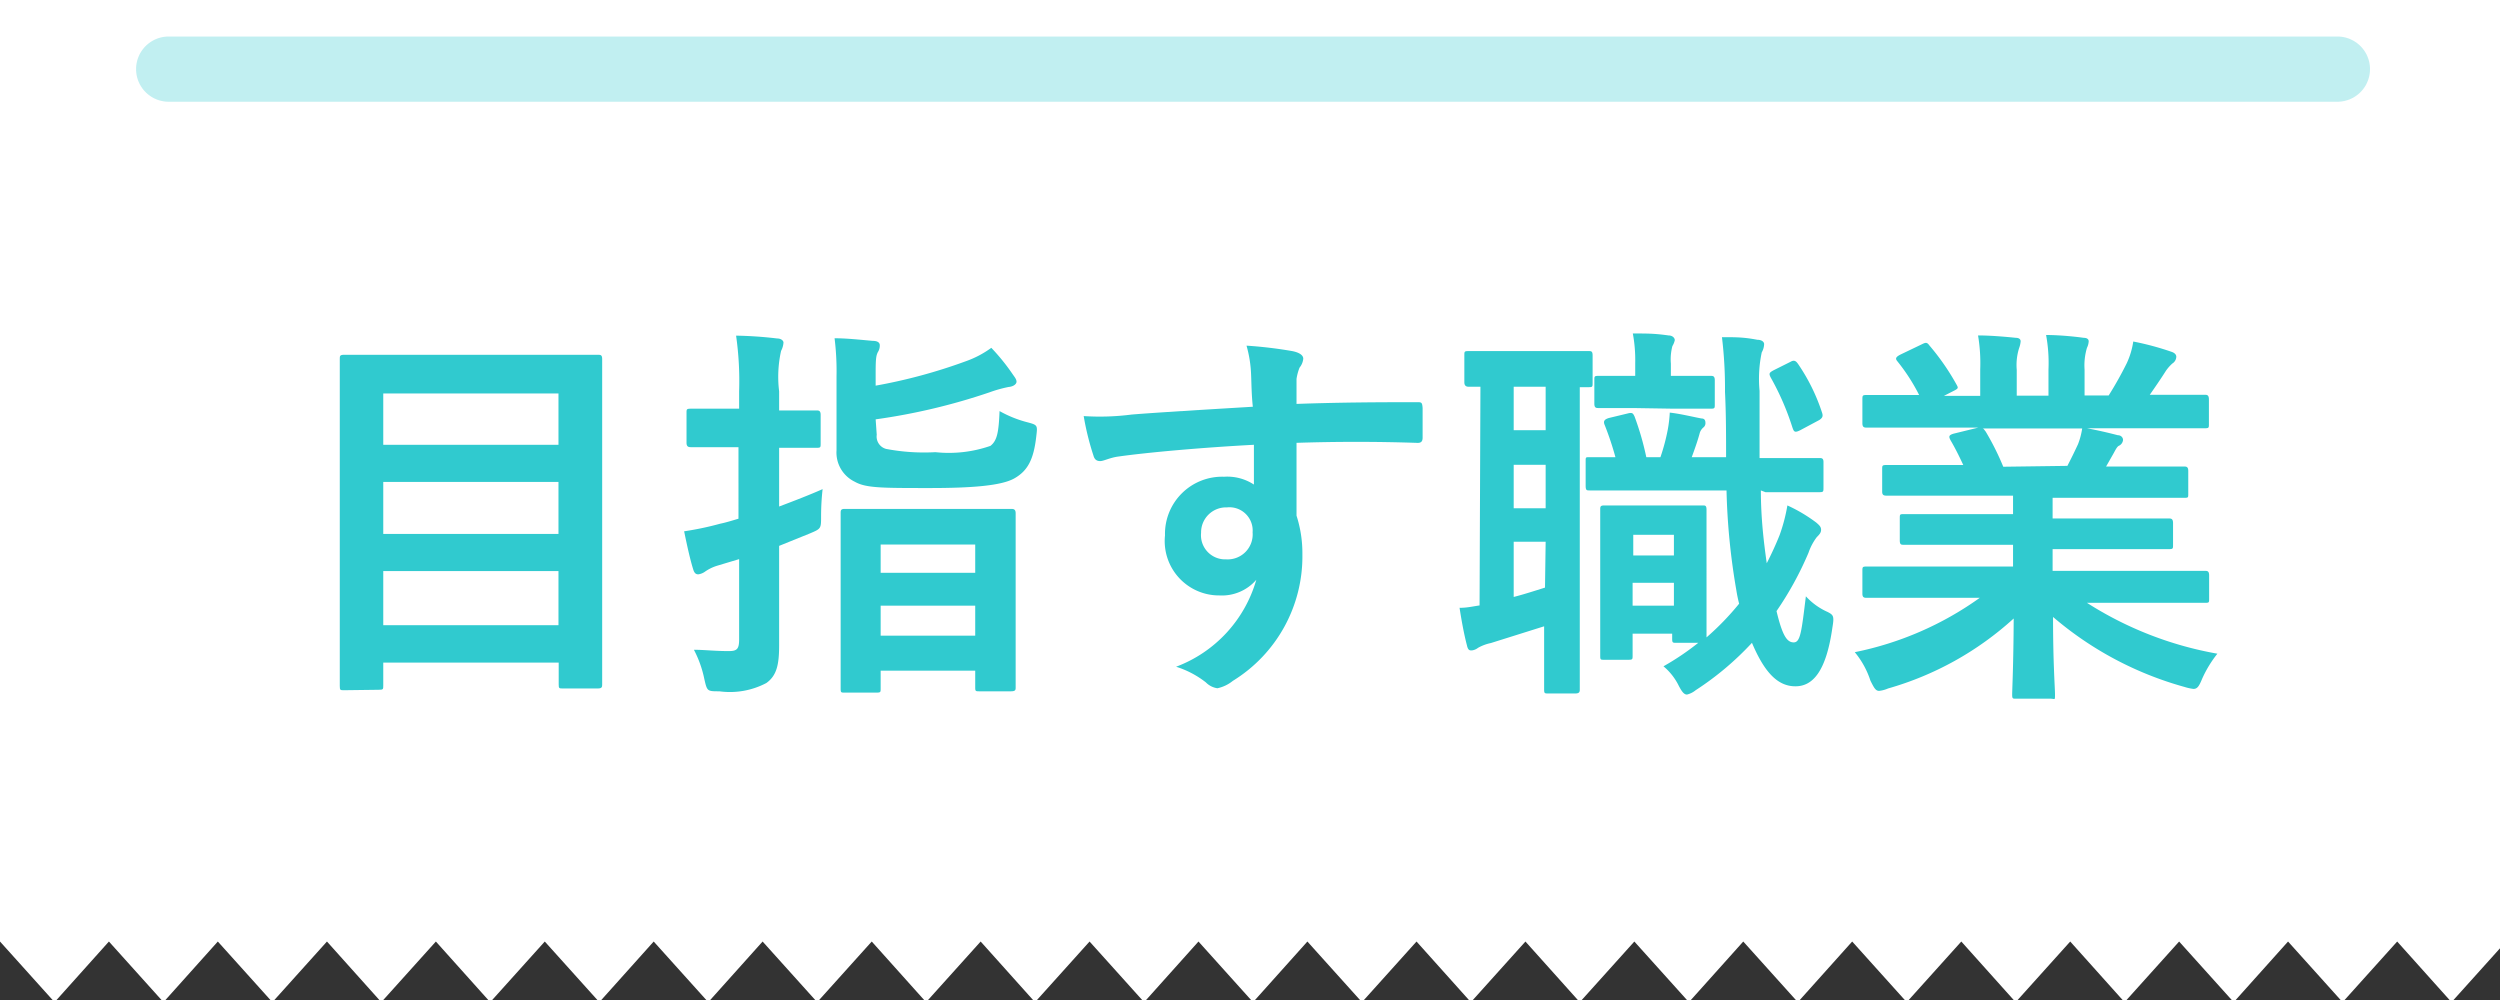
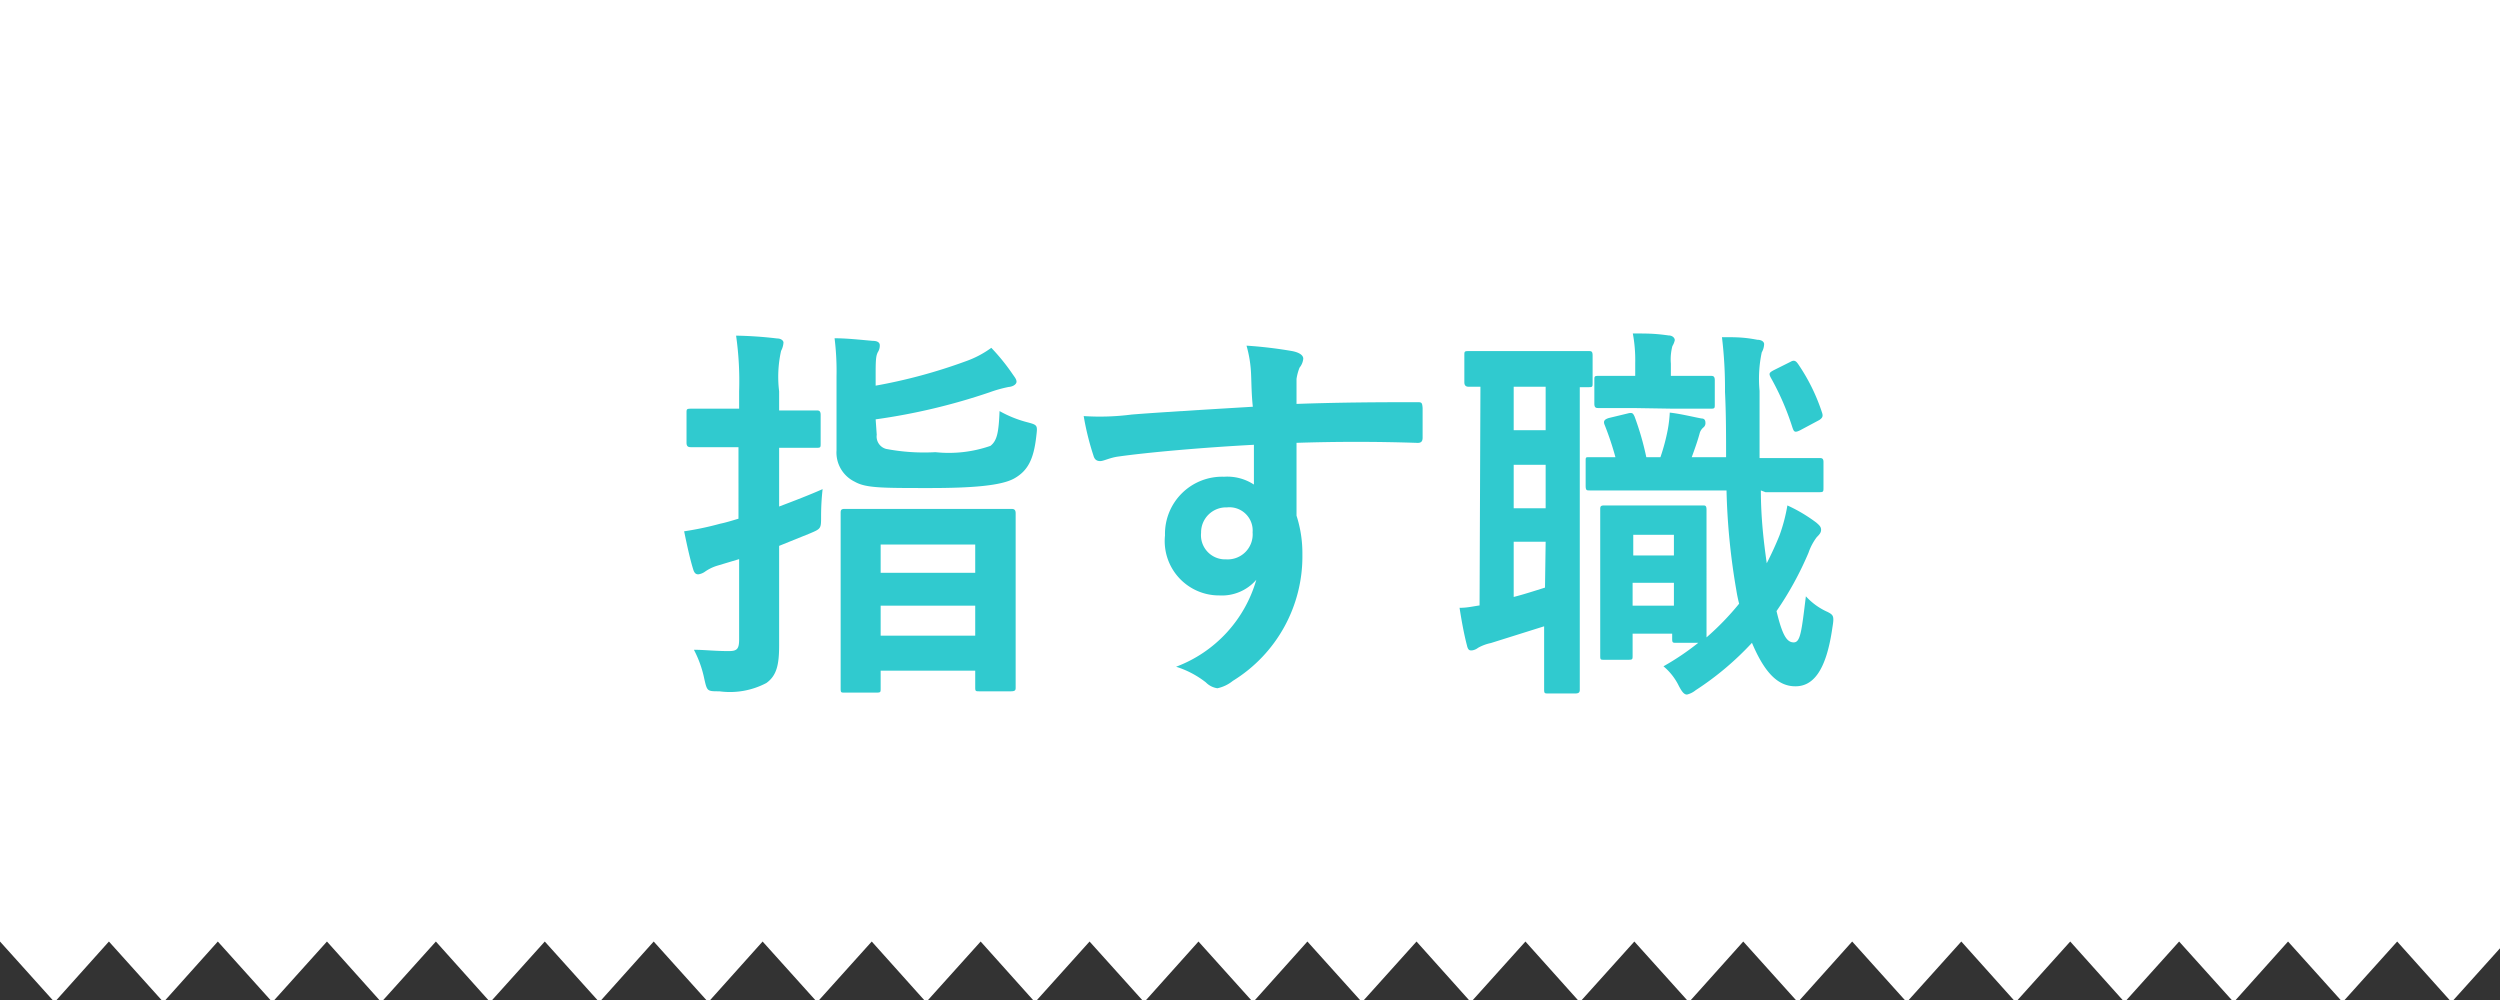
<svg xmlns="http://www.w3.org/2000/svg" viewBox="0 0 115 46">
  <rect x="0" y="0" width="115" height="46" fill="#333333" stroke="none" />
  <defs>
    <style>.cls-1{fill:#fff;}.cls-2,.cls-3{fill:#30cacf;}.cls-2{opacity:0.3;}</style>
  </defs>
  <g id="サイドボタンメニュー">
    <polygon class="cls-1" points="0 0 0 37.13 0 38 0 43.31 2.51 46.1 5.01 43.31 7.52 46.1 10.02 43.31 12.53 46.1 15.04 43.31 17.54 46.1 20.05 43.31 22.55 46.1 25.06 43.31 27.57 46.1 30.07 43.31 32.58 46.1 35.08 43.31 37.59 46.1 40.1 43.31 42.6 46.1 45.11 43.31 47.61 46.1 50.12 43.31 52.63 46.1 55.13 43.31 57.64 46.1 60.14 43.31 62.65 46.1 65.16 43.31 67.66 46.1 70.17 43.31 72.67 46.1 75.18 43.31 77.69 46.1 80.19 43.31 82.7 46.1 85.2 43.31 87.71 46.1 90.22 43.31 92.72 46.1 95.23 43.31 97.73 46.1 100.24 43.31 102.75 46.1 105.25 43.31 107.76 46.1 110.27 43.31 112.77 46.1 115.28 43.31 115.28 38 115.28 37.13 115.28 0 0 0" />
-     <path class="cls-2" d="M107.52,4.68H7.76a1.5,1.5,0,0,1,0-3h99.76a1.5,1.5,0,1,1,0,3Z" />
-     <path class="cls-3" d="M15.83,31.75c-.18,0-.2,0-.2-.2s0-1.28,0-6.66V21.36c0-3.55,0-4.72,0-4.85s0-.19.2-.19.75,0,2.5,0H25c1.75,0,2.38,0,2.5,0s.2,0,.2.19,0,1.28,0,4.25v4.09c0,5.38,0,6.52,0,6.63s0,.19-.2.19h-1.6c-.18,0-.2,0-.2-.19v-1H17.63v1.05c0,.18,0,.2-.22.2Zm1.8-11.29h8.06V18.1H17.63Zm8.06,4.1V22.17H17.63v2.39Zm0,4.2V26.27H17.63v2.49Z" />
    <path class="cls-3" d="M35.84,26.06c0,1.26,0,2.75,0,3.63s-.11,1.39-.59,1.73a3.59,3.59,0,0,1-2.16.38c-.56,0-.56,0-.69-.56a5.05,5.05,0,0,0-.48-1.35c.48,0,.95.06,1.6.06.38,0,.48-.09.48-.54V25.72l-1,.3a2,2,0,0,0-.59.29.69.69,0,0,1-.29.11c-.11,0-.18-.06-.23-.22-.15-.48-.29-1.13-.42-1.76a14.12,14.12,0,0,0,1.66-.35c.25-.05.54-.14.84-.23V20.57h-.39c-1.28,0-1.68,0-1.78,0s-.22,0-.22-.2V19c0-.18,0-.2.22-.2s.5,0,1.78,0H34V18a14.78,14.78,0,0,0-.14-2.56,18.11,18.11,0,0,1,1.89.13c.18,0,.29.1.29.19a.94.94,0,0,1-.11.38A5.47,5.47,0,0,0,35.84,18v.88c1.19,0,1.61,0,1.71,0s.2,0,.2.2V20.4c0,.18,0,.2-.2.2s-.52,0-1.71,0v2.7c.69-.26,1.39-.53,2-.8a11.15,11.15,0,0,0-.07,1.25c0,.57,0,.57-.52.79l-1.41.57ZM40.33,20a.59.59,0,0,0,.43.65,9.33,9.33,0,0,0,2.27.15,5.82,5.82,0,0,0,2.53-.29c.31-.24.38-.63.42-1.6a5.32,5.32,0,0,0,1.3.52c.45.12.45.14.39.63-.12,1.1-.41,1.6-1,1.94s-1.93.45-3.91.45c-2.21,0-2.93,0-3.44-.29a1.49,1.49,0,0,1-.84-1.44v-3.4a12.23,12.23,0,0,0-.09-1.76c.57,0,1.18.07,1.76.12.23,0,.32.09.32.2a.55.55,0,0,1-.09.32c-.07.15-.1.26-.1.94v.6a24.59,24.59,0,0,0,4.14-1.12A4.53,4.53,0,0,0,45.6,16a9.49,9.49,0,0,1,1,1.24c.1.14.16.22.16.32s-.13.22-.36.24a5.91,5.91,0,0,0-.89.25,28.38,28.38,0,0,1-5.23,1.24ZM38.85,31.86c-.16,0-.18,0-.18-.19s0-.66,0-3.6V26.2c0-1.91,0-2.47,0-2.59s0-.2.18-.2.65,0,2.18,0h3.29c1.55,0,2.07,0,2.18,0s.22,0,.22.2,0,.68,0,2.3v2.15c0,2.91,0,3.45,0,3.56s0,.18-.22.18H45.06c-.18,0-.2,0-.2-.18v-.77H40.51v.82c0,.17,0,.19-.2.19Zm1.66-5.51h4.35v-1.3H40.51Zm4.35,2.89V27.86H40.51v1.38Z" />
    <path class="cls-3" d="M57.55,17.22a5.58,5.58,0,0,0-.21-1.32,19.62,19.62,0,0,1,2.1.25c.31.06.51.18.51.35a.76.76,0,0,1-.17.41,2.32,2.32,0,0,0-.14.52c0,.24,0,.47,0,1.15,1.95-.07,3.8-.08,5.53-.08.22,0,.25,0,.27.27,0,.45,0,.91,0,1.36,0,.2-.09.26-.3.24-1.88-.06-3.62-.06-5.5,0,0,1.1,0,2.25,0,3.35a5.63,5.63,0,0,1,.27,1.78,6.72,6.72,0,0,1-3.2,5.82,1.68,1.68,0,0,1-.71.34.93.93,0,0,1-.53-.27,4.31,4.31,0,0,0-1.37-.72,6.05,6.05,0,0,0,3.69-4,2.09,2.09,0,0,1-1.7.72,2.5,2.5,0,0,1-2.5-2.76,2.63,2.63,0,0,1,2.72-2.7,2.23,2.23,0,0,1,1.37.36c0-.63,0-1.24,0-1.83-2.27.12-4.81.34-6.23.54-.39.05-.68.21-.84.21s-.26-.07-.31-.25a12.58,12.58,0,0,1-.45-1.82,11.41,11.41,0,0,0,2.2-.07c1.09-.09,3.42-.23,5.58-.36C57.57,18.15,57.57,17.7,57.55,17.22Zm-2.3,7.29a1.11,1.11,0,0,0,1.15,1.22,1.15,1.15,0,0,0,1.22-1.24,1.07,1.07,0,0,0-1.18-1.15A1.15,1.15,0,0,0,55.25,24.51Z" />
    <path class="cls-3" d="M68.1,17.79c-.35,0-.49,0-.54,0s-.2,0-.2-.2V16.35c0-.18,0-.2.2-.2s.48,0,1.76,0h2c1.26,0,1.65,0,1.76,0s.18,0,.18.2v1.26c0,.18,0,.2-.18.2l-.41,0v12c0,1.22,0,1.78,0,1.89s0,.2-.21.2H71.23c-.18,0-.2,0-.2-.2s0-.67,0-1.89v-1l-2.45.77a2.05,2.05,0,0,0-.59.22.58.58,0,0,1-.29.12c-.09,0-.17,0-.22-.23-.13-.49-.25-1.14-.34-1.73.36,0,.63-.07.92-.11Zm3,2v-2H69.63v2Zm0,3.59v-2H69.63v2Zm0,1.54H69.63v2.54c.47-.12.93-.27,1.44-.43ZM81,22.56c0,1.3.14,2.42.27,3.35.21-.41.41-.84.59-1.29a7.83,7.83,0,0,0,.36-1.37,7.07,7.07,0,0,1,1.33.79c.15.13.22.2.22.33s-.07.21-.2.34a2.6,2.6,0,0,0-.38.72,15.16,15.16,0,0,1-1.47,2.68c.27,1.13.48,1.44.79,1.44s.36-.49.56-2.12a3,3,0,0,0,1,.72c.27.14.31.19.22.72-.29,2.05-.92,2.7-1.7,2.7s-1.4-.58-2-2A13.6,13.6,0,0,1,78,31.75a1,1,0,0,1-.4.2c-.14,0-.25-.15-.41-.47a2.73,2.73,0,0,0-.67-.83,12.1,12.1,0,0,0,1.6-1.08h-1c-.18,0-.2,0-.2-.2v-.22H75.1v1c0,.18,0,.2-.2.2H73.8c-.18,0-.19,0-.19-.2s0-.57,0-3V25.59c0-1.51,0-2,0-2.14s0-.2.19-.2.45,0,1.52,0h1.49c1.06,0,1.39,0,1.51,0s.18,0,.18.2,0,.59,0,1.71V26.8c0,1.78,0,2.34,0,2.52A12.53,12.53,0,0,0,80,27.77a6.39,6.39,0,0,1-.13-.63,30.89,30.89,0,0,1-.45-4.58H75.25c-1.39,0-2,0-2.13,0s-.18,0-.18-.22V21.21c0-.18,0-.18.18-.18s.47,0,1.19,0a14.05,14.05,0,0,0-.49-1.47c-.09-.2,0-.27.18-.33l.87-.21c.23-.06.25,0,.32.14a13.13,13.13,0,0,1,.54,1.87h.65a9.18,9.18,0,0,0,.34-1.28,6.08,6.08,0,0,0,.09-.77c.47.05,1.08.2,1.46.27.14,0,.18.09.18.2a.25.25,0,0,1-.09.21.53.53,0,0,0-.18.29c-.09.33-.22.7-.36,1.08H79.4c0-.95,0-2-.05-3a19.8,19.8,0,0,0-.14-2.52c.66,0,1,0,1.63.12.19,0,.31.09.31.2a.84.84,0,0,1-.11.38,5.89,5.89,0,0,0-.1,1.77c0,1.11,0,2.16,0,3.09h.27c1.75,0,2.36,0,2.47,0s.2,0,.2.18v1.17c0,.2,0,.22-.2.22s-.72,0-2.47,0Zm-5.87-3.79c-1.1,0-1.48,0-1.59,0s-.2,0-.2-.2V17.49c0-.18,0-.2.2-.2s.49,0,1.59,0h.09v-.58a6.67,6.67,0,0,0-.11-1.37c.67,0,1,0,1.64.09.18,0,.29.11.29.22a.9.9,0,0,1-.11.27,2.41,2.41,0,0,0-.07.81v.56H77c1.21,0,1.57,0,1.68,0s.2,0,.2.2V18.6c0,.18,0,.2-.2.2s-.47,0-1.68,0Zm0,5.83v.95H77V24.6ZM77,27.86V26.81H75.1v1.05Zm5.37-11.22c.19-.11.27,0,.36.13A8.77,8.77,0,0,1,83.82,19c.05.16,0,.23-.13.32l-.88.47c-.26.13-.29.07-.36-.13a12.14,12.14,0,0,0-1-2.3c-.09-.18-.07-.22.16-.34Z" />
-     <path class="cls-3" d="M88.15,27.5c-1.62,0-2.16,0-2.27,0s-.21,0-.21-.19V26.27c0-.19,0-.21.21-.21s.65,0,2.27,0H92.6v-1H90.06c-1.75,0-2.38,0-2.49,0s-.18,0-.18-.2v-1c0-.2,0-.21.18-.21s.74,0,2.49,0H92.6V22.8H89.21c-1.73,0-2.3,0-2.41,0s-.22,0-.22-.18V21.59c0-.18,0-.2.22-.2s.68,0,2.41,0h1.1c-.2-.43-.38-.79-.58-1.13-.09-.17-.1-.24.13-.31L91,19.67H88.15c-1.62,0-2.16,0-2.27,0s-.21,0-.21-.2V18.39c0-.2,0-.22.21-.22s.65,0,2.27,0h.13a8.69,8.69,0,0,0-1-1.55c-.11-.13-.07-.2.14-.31l1-.48c.18-.09.23-.08.34.07A10.87,10.87,0,0,1,90,17.69c.09.16.09.18-.15.3l-.43.22h1.67V17a7.68,7.68,0,0,0-.1-1.57c.56,0,1.26.06,1.74.11.15,0,.22.07.22.16a1.16,1.16,0,0,1-.07.31,2.59,2.59,0,0,0-.11,1v1.19h1.46V17a7.09,7.09,0,0,0-.11-1.59c.54,0,1.24.06,1.73.13.16,0,.23.07.23.16A.77.77,0,0,1,96,16a2.84,2.84,0,0,0-.11,1v1.19H97a16.78,16.78,0,0,0,.83-1.48,3.6,3.6,0,0,0,.3-1,12.92,12.92,0,0,1,1.75.47c.16.05.23.14.23.23a.38.38,0,0,1-.18.31,1.92,1.92,0,0,0-.3.34c-.24.38-.49.74-.74,1.1h.25c1.62,0,2.16,0,2.27,0s.2,0,.2.22V19.5c0,.18,0,.2-.2.2s-.65,0-2.27,0H96c.47.09.88.18,1.42.32.15,0,.24.11.24.22a.33.33,0,0,1-.2.27c-.09.05-.18.25-.25.37l-.33.58h1.17c1.73,0,2.31,0,2.41,0s.2,0,.2.2v1.06c0,.17,0,.18-.2.18s-.68,0-2.41,0H94.42v.95h2.86c1.76,0,2.38,0,2.48,0s.2,0,.2.21v1c0,.18,0,.2-.2.2s-.72,0-2.48,0H94.42v1h4.73c1.62,0,2.16,0,2.27,0s.2,0,.2.21v1.07c0,.18,0,.19-.2.19s-.65,0-2.27,0H96a16.42,16.42,0,0,0,6,2.34,5.34,5.34,0,0,0-.7,1.15c-.14.34-.22.47-.4.47a2.23,2.23,0,0,1-.41-.09,15.75,15.75,0,0,1-6.05-3.22c0,2.14.09,3.26.09,3.56s0,.2-.2.2H92.74c-.16,0-.18,0-.18-.2s.06-1.35.07-3.49a14.48,14.48,0,0,1-5.78,3.22,1.39,1.39,0,0,1-.41.11c-.16,0-.23-.13-.4-.47A4,4,0,0,0,85.32,30a14.94,14.94,0,0,0,5.75-2.5Zm6.95-6.07c.16-.31.31-.61.49-1a3.31,3.31,0,0,0,.19-.72H91.19c.06,0,.09.07.15.14a12.19,12.19,0,0,1,.81,1.62Z" />
  </g>
</svg>